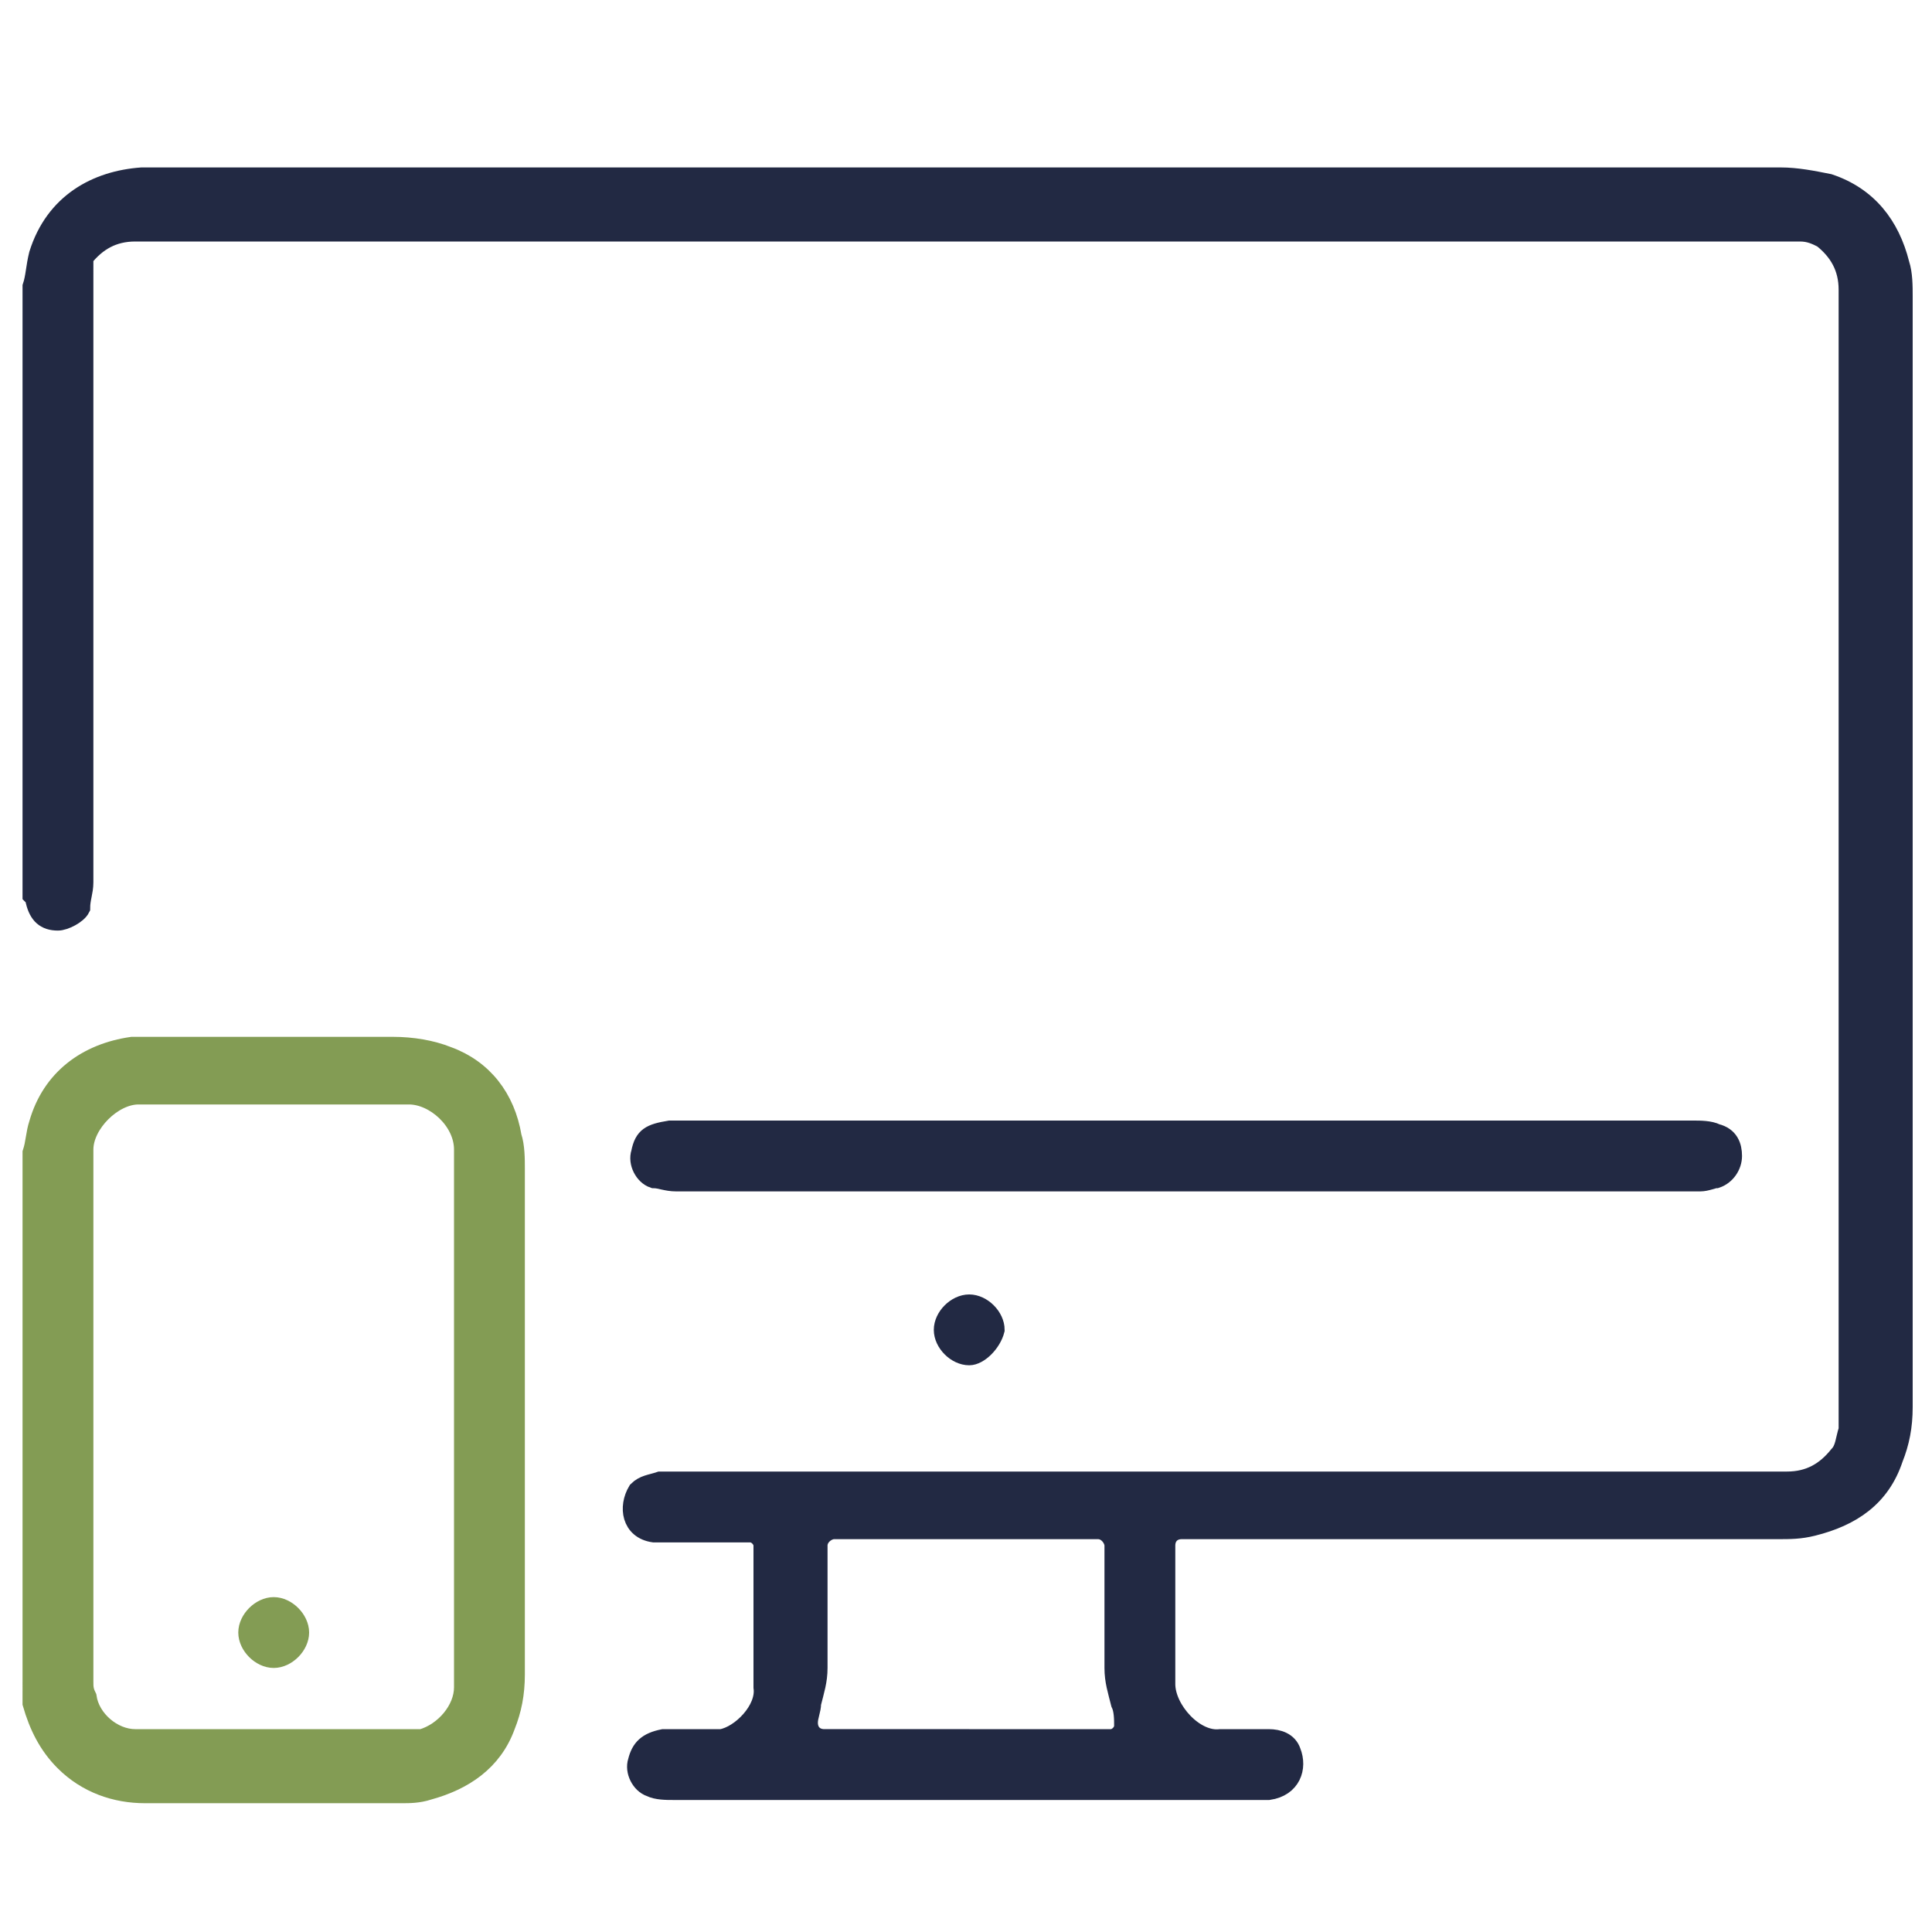
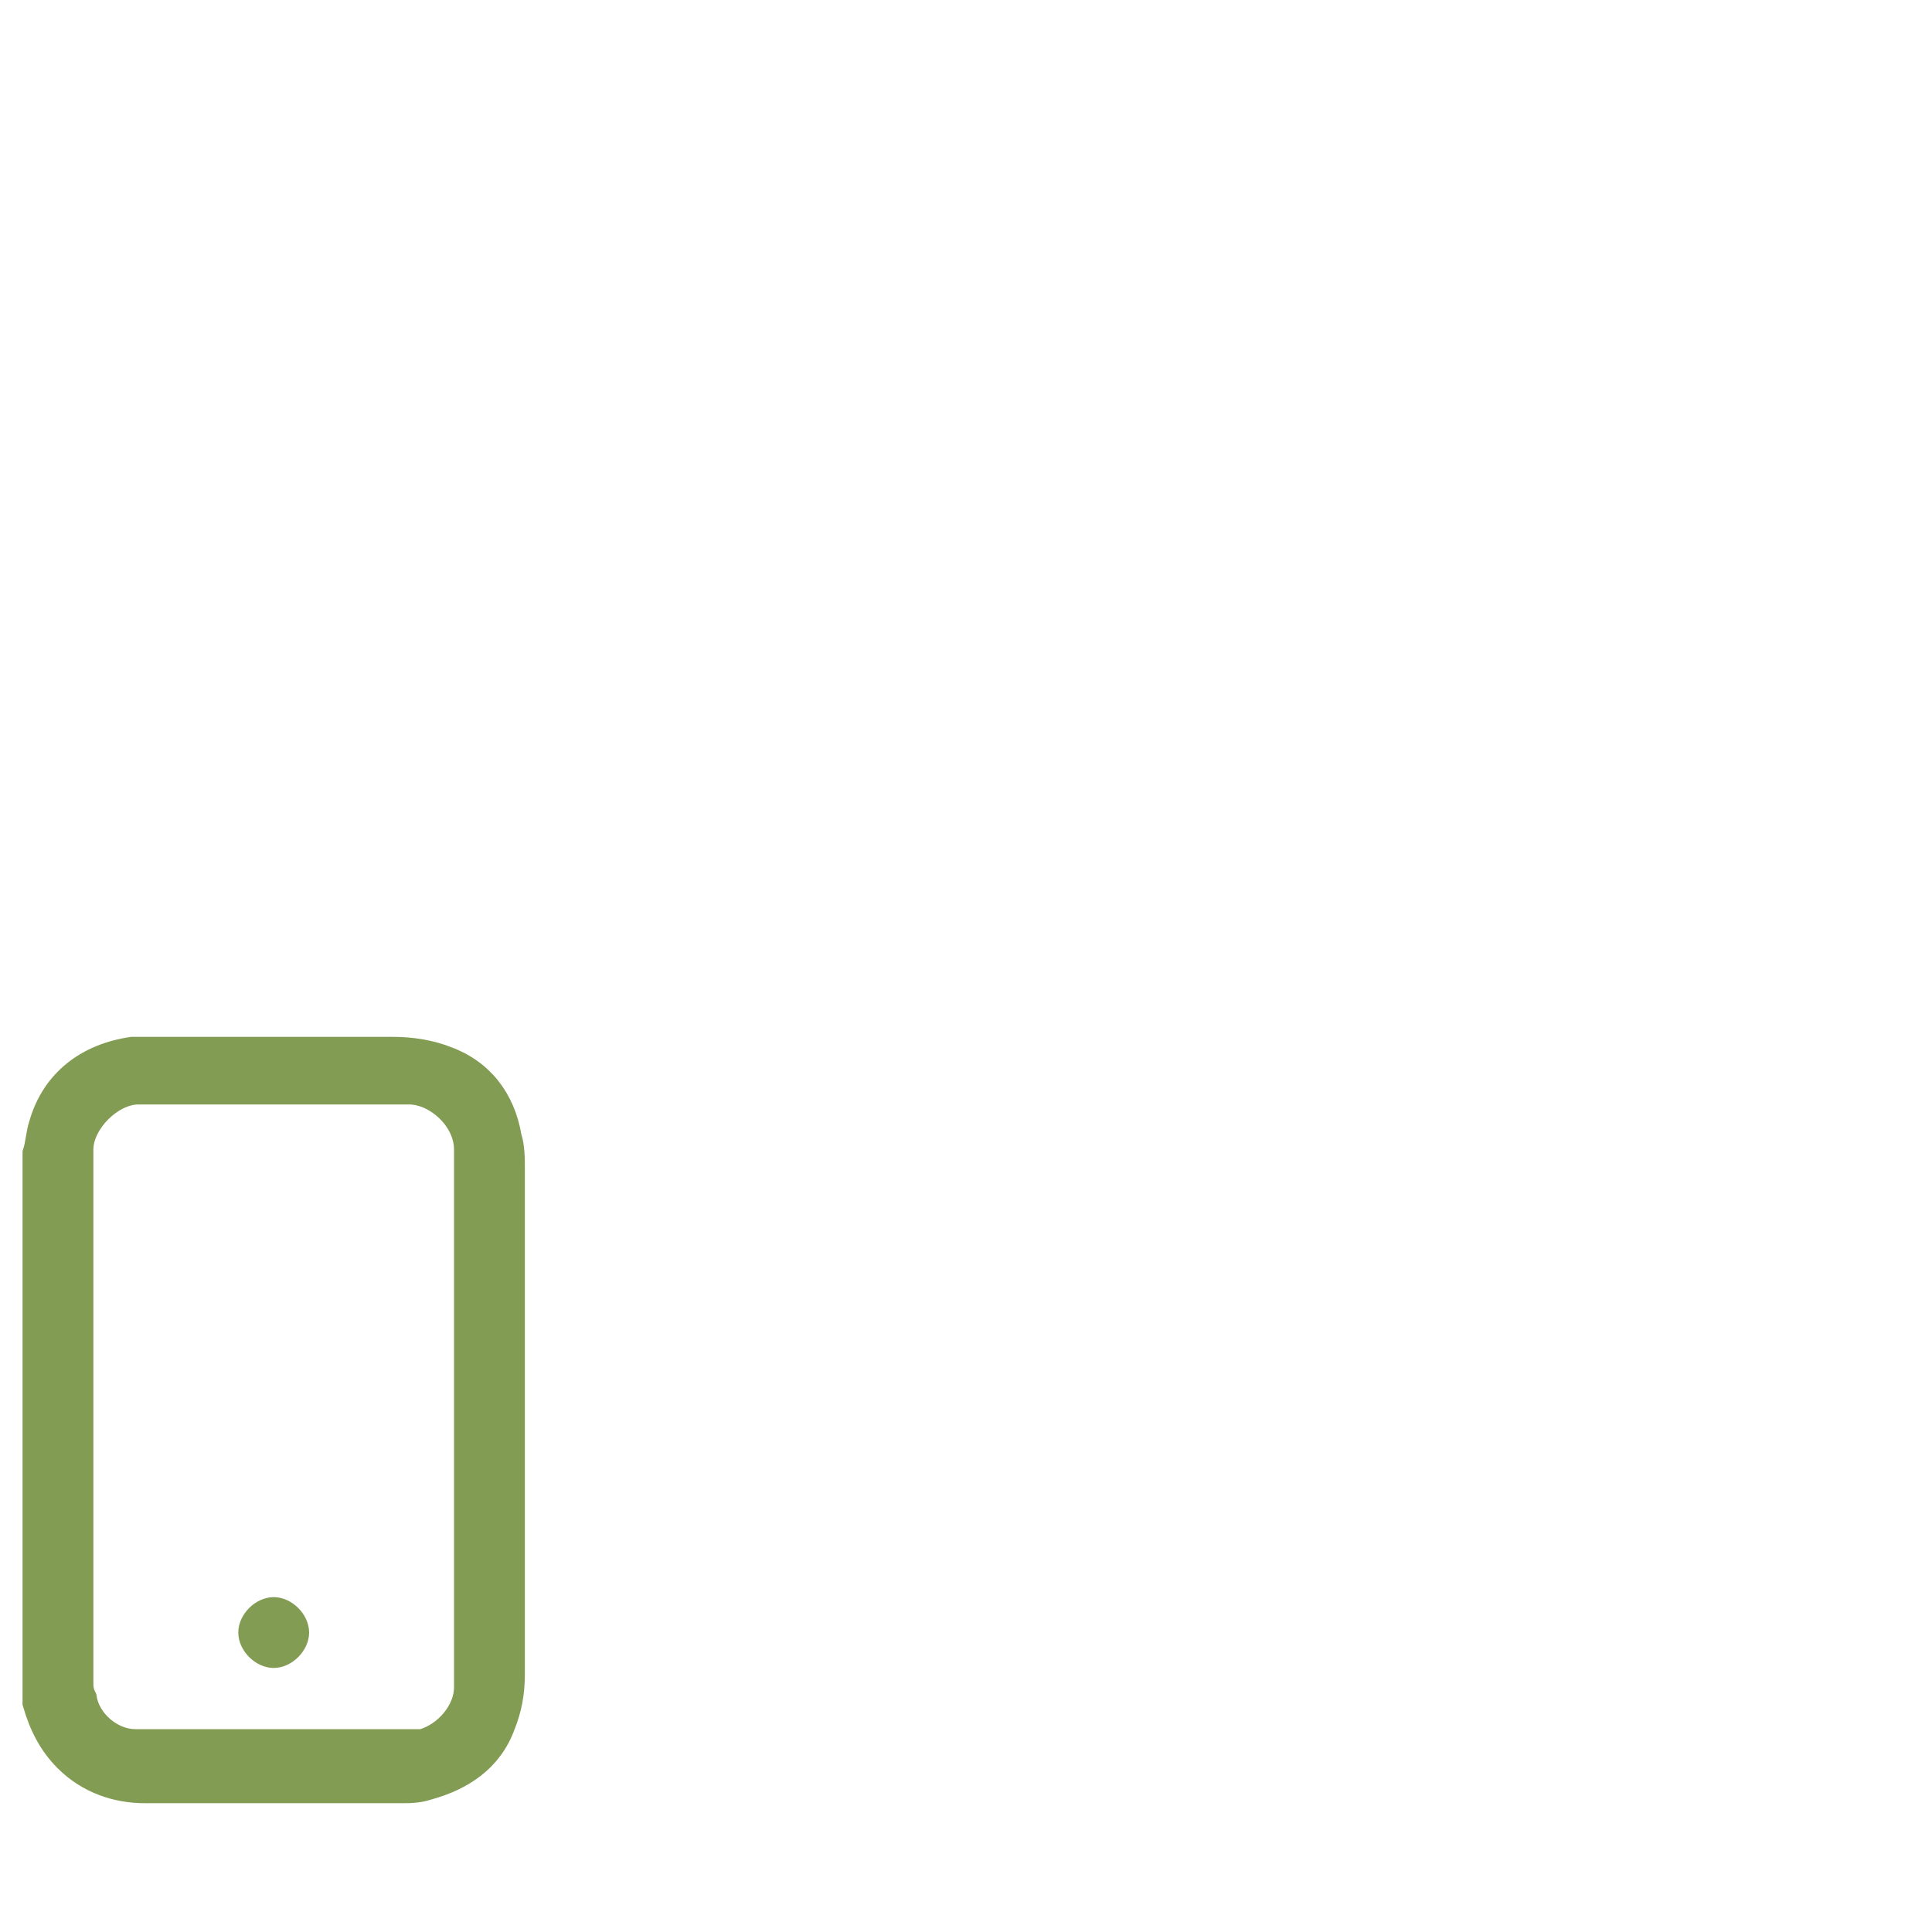
<svg xmlns="http://www.w3.org/2000/svg" version="1.1" id="Layer_1" x="0px" y="0px" width="60px" height="60px" viewBox="0 0 60 60" style="enable-background:new 0 0 60 60;" xml:space="preserve">
  <style>
	.st0{fill:#222943;stroke:#222943;stroke-width:0.6;stroke-miterlimit:10;}
	.st1{fill:#839C54;stroke:#839C54;stroke-width:0.6;stroke-miterlimit:10;}
</style>
  <g>
-     <path class="st0" d="M1,8.9c0.1-0.3,0.1-0.6,0.2-1C1.7,6.3,3,5.6,4.4,5.5c0.1,0,0.2,0,0.4,0c16.8,0,33.7,0,50.5,0   c0.5,0,1,0.1,1.5,0.2c1.2,0.4,1.9,1.3,2.2,2.5c0.1,0.3,0.1,0.7,0.1,1c0,11.5,0,23,0,34.5c0,0.6-0.1,1.1-0.3,1.6   c-0.4,1.2-1.3,1.8-2.5,2.1c-0.4,0.1-0.7,0.1-1.1,0.1c-6.2,0-12.3,0-18.5,0c-0.3,0-0.5,0.2-0.5,0.5c0,1.4,0,2.8,0,4.3   c0,0.8,0.9,1.8,1.7,1.7c0.5,0,1,0,1.5,0c0.3,0,0.6,0.1,0.7,0.4c0.2,0.5,0,1.1-0.7,1.2c-0.1,0-0.2,0-0.3,0c-6.1,0-12.1,0-18.2,0   c-0.2,0-0.5,0-0.7-0.1c-0.3-0.1-0.5-0.5-0.4-0.8c0.1-0.4,0.3-0.6,0.8-0.7c0.5,0,1,0,1.4,0c0.1,0,0.3,0,0.4,0   c0.6-0.1,1.4-0.9,1.3-1.6c0-1.5,0-2.9,0-4.4c0-0.2-0.2-0.4-0.4-0.4c-0.8,0-1.6,0-2.5,0c-0.2,0-0.3,0-0.5,0   c-0.7-0.1-0.8-0.8-0.5-1.3c0.2-0.2,0.4-0.2,0.7-0.3c0.1,0,0.3,0,0.4,0c11.5,0,23.1,0,34.6,0c0.7,0,1.2-0.3,1.6-0.8   c0.2-0.2,0.2-0.5,0.3-0.8c0-0.1,0-0.2,0-0.2c0-11.7,0-23.5,0-35.2c0-0.7-0.3-1.2-0.8-1.6c-0.2-0.1-0.4-0.2-0.7-0.2   c-0.1,0-0.2,0-0.4,0c-17.1,0-34.2,0-51.3,0c-0.7,0-1.2,0.3-1.6,0.8C2.6,8.1,2.6,8.4,2.6,8.7c0,0.3,0,0.7,0,1c0,5.9,0,11.8,0,17.7   c0,0.3-0.1,0.5-0.1,0.8c-0.1,0.2-0.5,0.4-0.7,0.4c-0.4,0-0.6-0.2-0.7-0.6c0-0.1,0-0.1-0.1-0.2C1,21.5,1,15.2,1,8.9z M30.1,54   c0.7,0,1.5,0,2.2,0c0.7,0,1.5,0,2.2,0c0.2,0,0.4-0.2,0.4-0.4c0-0.2,0-0.5-0.1-0.7c-0.1-0.4-0.2-0.7-0.2-1.1c0-1.3,0-2.5,0-3.8   c0-0.2-0.2-0.5-0.5-0.5c-2.7,0-5.5,0-8.2,0c-0.2,0-0.5,0.2-0.5,0.5c0,1.3,0,2.5,0,3.8c0,0.4-0.1,0.7-0.2,1.1c0,0.2-0.1,0.4-0.1,0.6   c0,0.3,0.2,0.5,0.5,0.5C27.2,54,28.6,54,30.1,54z" />
-     <path class="st0" d="M36.8,35.1c5.3,0,10.5,0,15.8,0c0.2,0,0.5,0,0.7,0.1c0.4,0.1,0.5,0.4,0.5,0.7c0,0.3-0.2,0.6-0.5,0.7   c-0.1,0-0.3,0.1-0.5,0.1c-0.1,0-0.1,0-0.2,0c-10.5,0-21.1,0-31.6,0c-0.3,0-0.5-0.1-0.7-0.1c-0.3-0.1-0.5-0.5-0.4-0.8   c0.1-0.5,0.3-0.6,0.9-0.7c0.1,0,0.2,0,0.3,0C26.3,35.1,31.6,35.1,36.8,35.1z" />
-     <path class="st0" d="M30.1,42.1c-0.4,0-0.8-0.4-0.8-0.8c0-0.4,0.4-0.8,0.8-0.8c0.4,0,0.8,0.4,0.8,0.8   C30.8,41.7,30.4,42.1,30.1,42.1z" />
-   </g>
+     </g>
  <g>
    <path class="st1" d="M1,35.8c0.1-0.3,0.1-0.6,0.2-0.9c0.4-1.4,1.5-2.2,2.9-2.4c0.2,0,0.5,0,0.7,0c2.5,0,4.9,0,7.4,0   c0.6,0,1.2,0.1,1.7,0.3c1.1,0.4,1.8,1.3,2,2.5c0.1,0.3,0.1,0.7,0.1,1c0,5.2,0,10.4,0,15.7c0,0.6-0.1,1.1-0.3,1.6   c-0.4,1.1-1.3,1.7-2.4,2c-0.3,0.1-0.6,0.1-0.8,0.1c-2.7,0-5.3,0-8,0c-0.9,0-1.8-0.3-2.5-1c-0.5-0.5-0.8-1.1-1-1.8   C1,52.6,1,52.4,1,52.2C1,46.7,1,41.3,1,35.8z M14.4,44c0-2.8,0-5.5,0-8.3c0-0.9-0.9-1.7-1.7-1.7c-2.8,0-5.6,0-8.4,0   c-0.8,0-1.7,0.9-1.7,1.7c0,5.5,0,11,0,16.5c0,0.2,0,0.3,0.1,0.5C2.8,53.4,3.5,54,4.2,54c2.9,0,5.7,0,8.6,0c0.1,0,0.2,0,0.3,0   c0.7-0.2,1.3-0.9,1.3-1.6C14.4,49.5,14.4,46.8,14.4,44z" />
    <path class="st1" d="M8.5,51.5c-0.4,0-0.8-0.4-0.8-0.8c0-0.4,0.4-0.8,0.8-0.8c0.4,0,0.8,0.4,0.8,0.8C9.3,51.1,8.9,51.5,8.5,51.5z" />
  </g>
</svg>